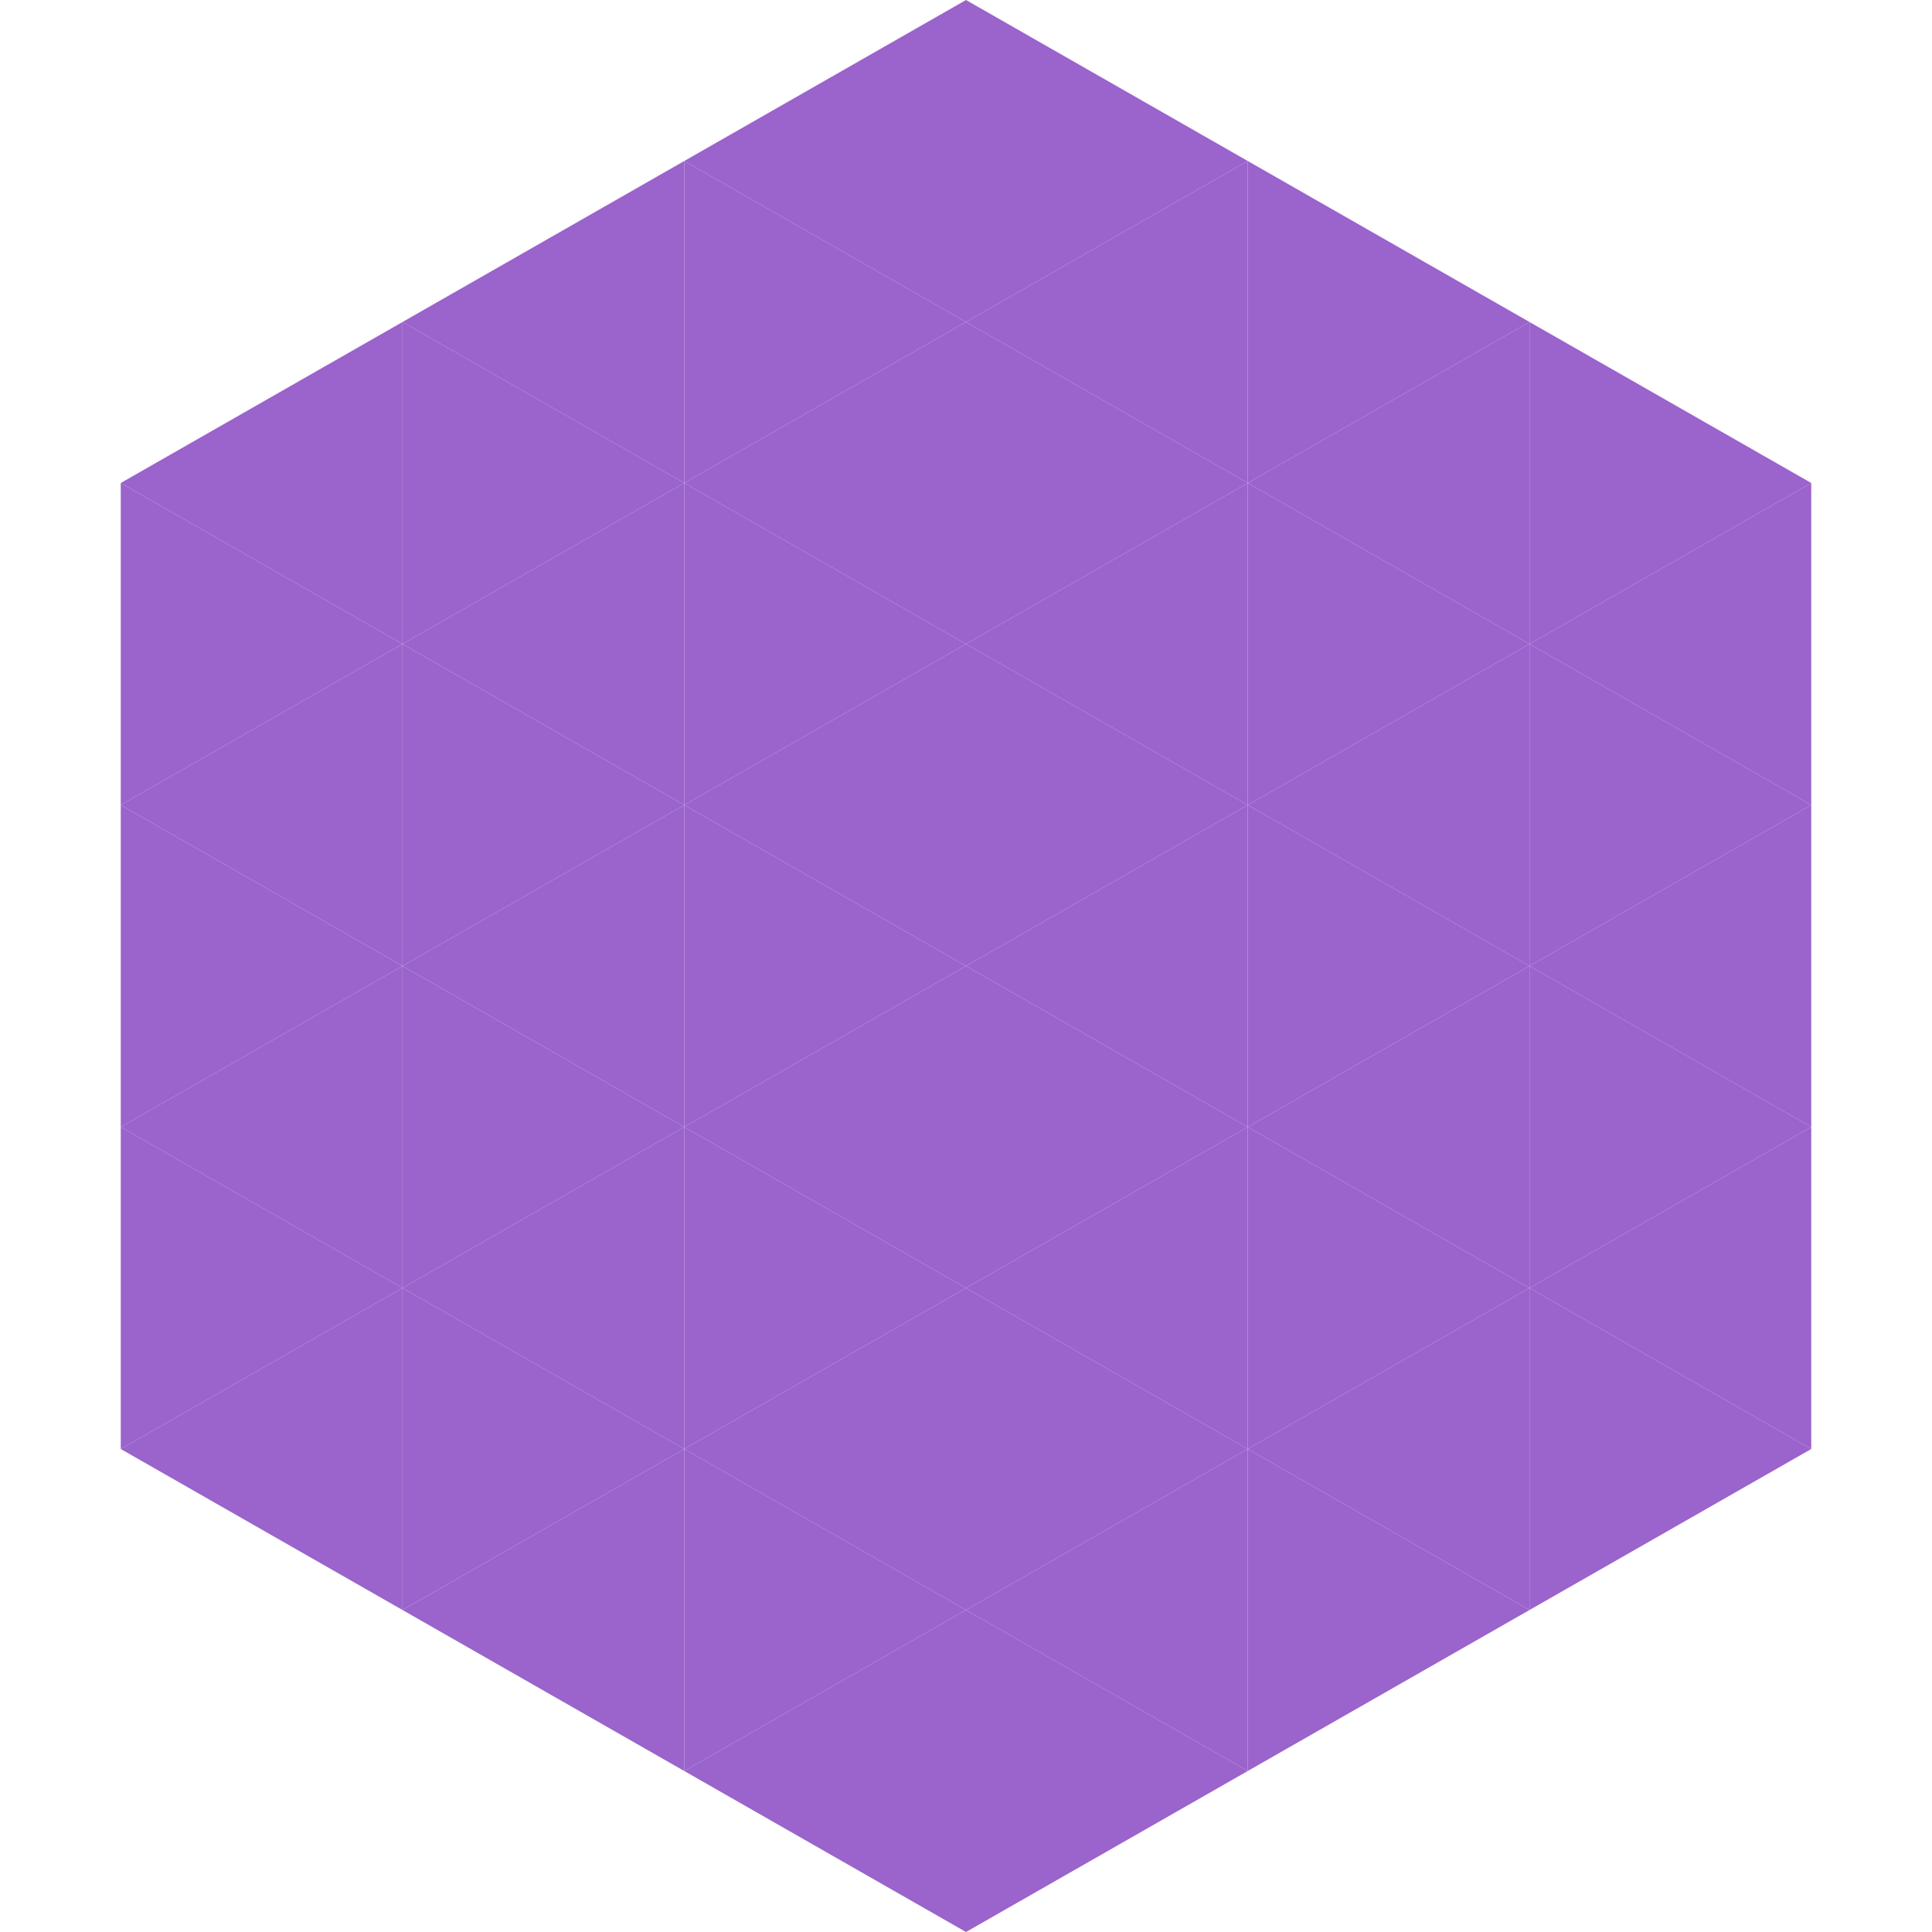
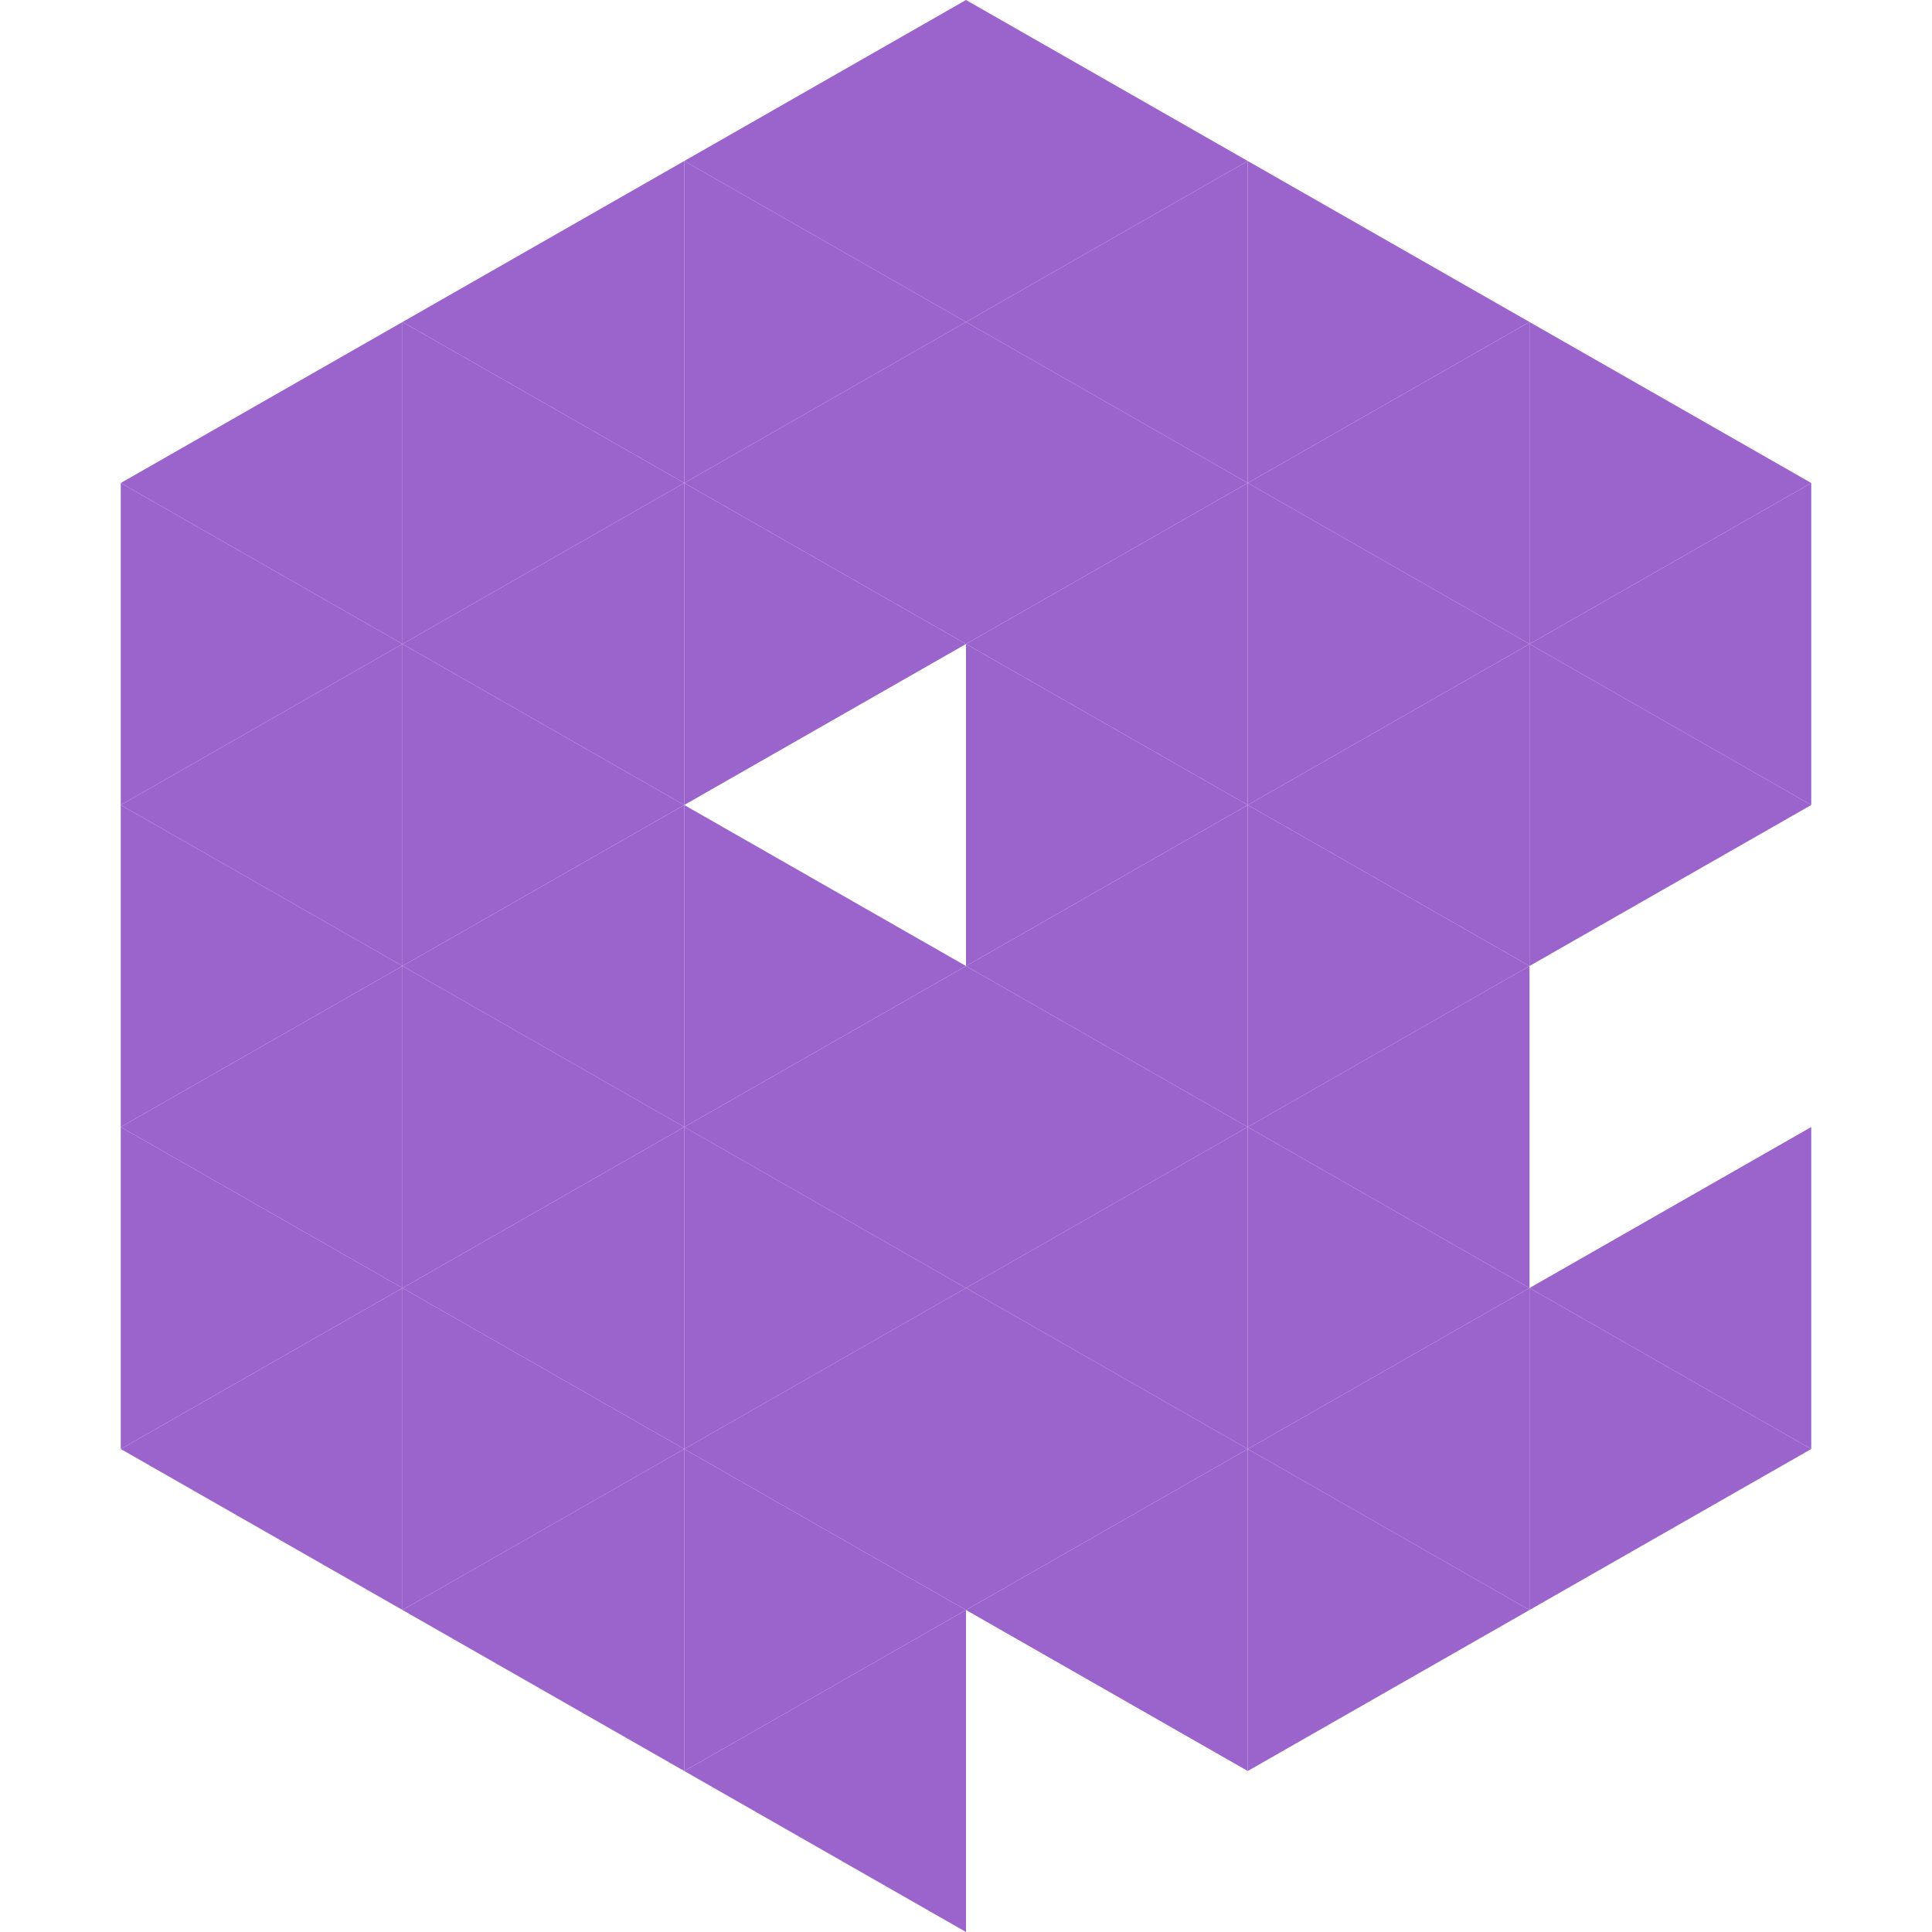
<svg xmlns="http://www.w3.org/2000/svg" width="240" height="240">
  <polygon points="50,40 15,60 50,80" style="fill:rgb(155,99,204)" />
  <polygon points="190,40 225,60 190,80" style="fill:rgb(155,99,204)" />
  <polygon points="15,60 50,80 15,100" style="fill:rgb(155,99,204)" />
  <polygon points="225,60 190,80 225,100" style="fill:rgb(155,99,204)" />
  <polygon points="50,80 15,100 50,120" style="fill:rgb(155,99,204)" />
  <polygon points="190,80 225,100 190,120" style="fill:rgb(155,99,204)" />
  <polygon points="15,100 50,120 15,140" style="fill:rgb(155,99,204)" />
-   <polygon points="225,100 190,120 225,140" style="fill:rgb(155,99,204)" />
  <polygon points="50,120 15,140 50,160" style="fill:rgb(155,99,204)" />
-   <polygon points="190,120 225,140 190,160" style="fill:rgb(155,99,204)" />
  <polygon points="15,140 50,160 15,180" style="fill:rgb(155,99,204)" />
  <polygon points="225,140 190,160 225,180" style="fill:rgb(155,99,204)" />
  <polygon points="50,160 15,180 50,200" style="fill:rgb(155,99,204)" />
  <polygon points="190,160 225,180 190,200" style="fill:rgb(155,99,204)" />
  <polygon points="15,180 50,200 15,220" style="fill:rgb(255,255,255); fill-opacity:0" />
  <polygon points="225,180 190,200 225,220" style="fill:rgb(255,255,255); fill-opacity:0" />
  <polygon points="50,0 85,20 50,40" style="fill:rgb(255,255,255); fill-opacity:0" />
  <polygon points="190,0 155,20 190,40" style="fill:rgb(255,255,255); fill-opacity:0" />
  <polygon points="85,20 50,40 85,60" style="fill:rgb(155,99,204)" />
  <polygon points="155,20 190,40 155,60" style="fill:rgb(155,99,204)" />
  <polygon points="50,40 85,60 50,80" style="fill:rgb(155,99,204)" />
  <polygon points="190,40 155,60 190,80" style="fill:rgb(155,99,204)" />
  <polygon points="85,60 50,80 85,100" style="fill:rgb(155,99,204)" />
  <polygon points="155,60 190,80 155,100" style="fill:rgb(155,99,204)" />
  <polygon points="50,80 85,100 50,120" style="fill:rgb(155,99,204)" />
  <polygon points="190,80 155,100 190,120" style="fill:rgb(155,99,204)" />
  <polygon points="85,100 50,120 85,140" style="fill:rgb(155,99,204)" />
  <polygon points="155,100 190,120 155,140" style="fill:rgb(155,99,204)" />
  <polygon points="50,120 85,140 50,160" style="fill:rgb(155,99,204)" />
  <polygon points="190,120 155,140 190,160" style="fill:rgb(155,99,204)" />
  <polygon points="85,140 50,160 85,180" style="fill:rgb(155,99,204)" />
  <polygon points="155,140 190,160 155,180" style="fill:rgb(155,99,204)" />
  <polygon points="50,160 85,180 50,200" style="fill:rgb(155,99,204)" />
  <polygon points="190,160 155,180 190,200" style="fill:rgb(155,99,204)" />
  <polygon points="85,180 50,200 85,220" style="fill:rgb(155,99,204)" />
  <polygon points="155,180 190,200 155,220" style="fill:rgb(155,99,204)" />
  <polygon points="120,0 85,20 120,40" style="fill:rgb(155,99,204)" />
  <polygon points="120,0 155,20 120,40" style="fill:rgb(155,99,204)" />
  <polygon points="85,20 120,40 85,60" style="fill:rgb(155,99,204)" />
  <polygon points="155,20 120,40 155,60" style="fill:rgb(155,99,204)" />
  <polygon points="120,40 85,60 120,80" style="fill:rgb(155,99,204)" />
  <polygon points="120,40 155,60 120,80" style="fill:rgb(155,99,204)" />
  <polygon points="85,60 120,80 85,100" style="fill:rgb(155,99,204)" />
  <polygon points="155,60 120,80 155,100" style="fill:rgb(155,99,204)" />
-   <polygon points="120,80 85,100 120,120" style="fill:rgb(155,99,204)" />
  <polygon points="120,80 155,100 120,120" style="fill:rgb(155,99,204)" />
  <polygon points="85,100 120,120 85,140" style="fill:rgb(155,99,204)" />
  <polygon points="155,100 120,120 155,140" style="fill:rgb(155,99,204)" />
  <polygon points="120,120 85,140 120,160" style="fill:rgb(155,99,204)" />
  <polygon points="120,120 155,140 120,160" style="fill:rgb(155,99,204)" />
  <polygon points="85,140 120,160 85,180" style="fill:rgb(155,99,204)" />
  <polygon points="155,140 120,160 155,180" style="fill:rgb(155,99,204)" />
  <polygon points="120,160 85,180 120,200" style="fill:rgb(155,99,204)" />
  <polygon points="120,160 155,180 120,200" style="fill:rgb(155,99,204)" />
  <polygon points="85,180 120,200 85,220" style="fill:rgb(155,99,204)" />
  <polygon points="155,180 120,200 155,220" style="fill:rgb(155,99,204)" />
  <polygon points="120,200 85,220 120,240" style="fill:rgb(155,99,204)" />
-   <polygon points="120,200 155,220 120,240" style="fill:rgb(155,99,204)" />
  <polygon points="85,220 120,240 85,260" style="fill:rgb(255,255,255); fill-opacity:0" />
-   <polygon points="155,220 120,240 155,260" style="fill:rgb(255,255,255); fill-opacity:0" />
</svg>